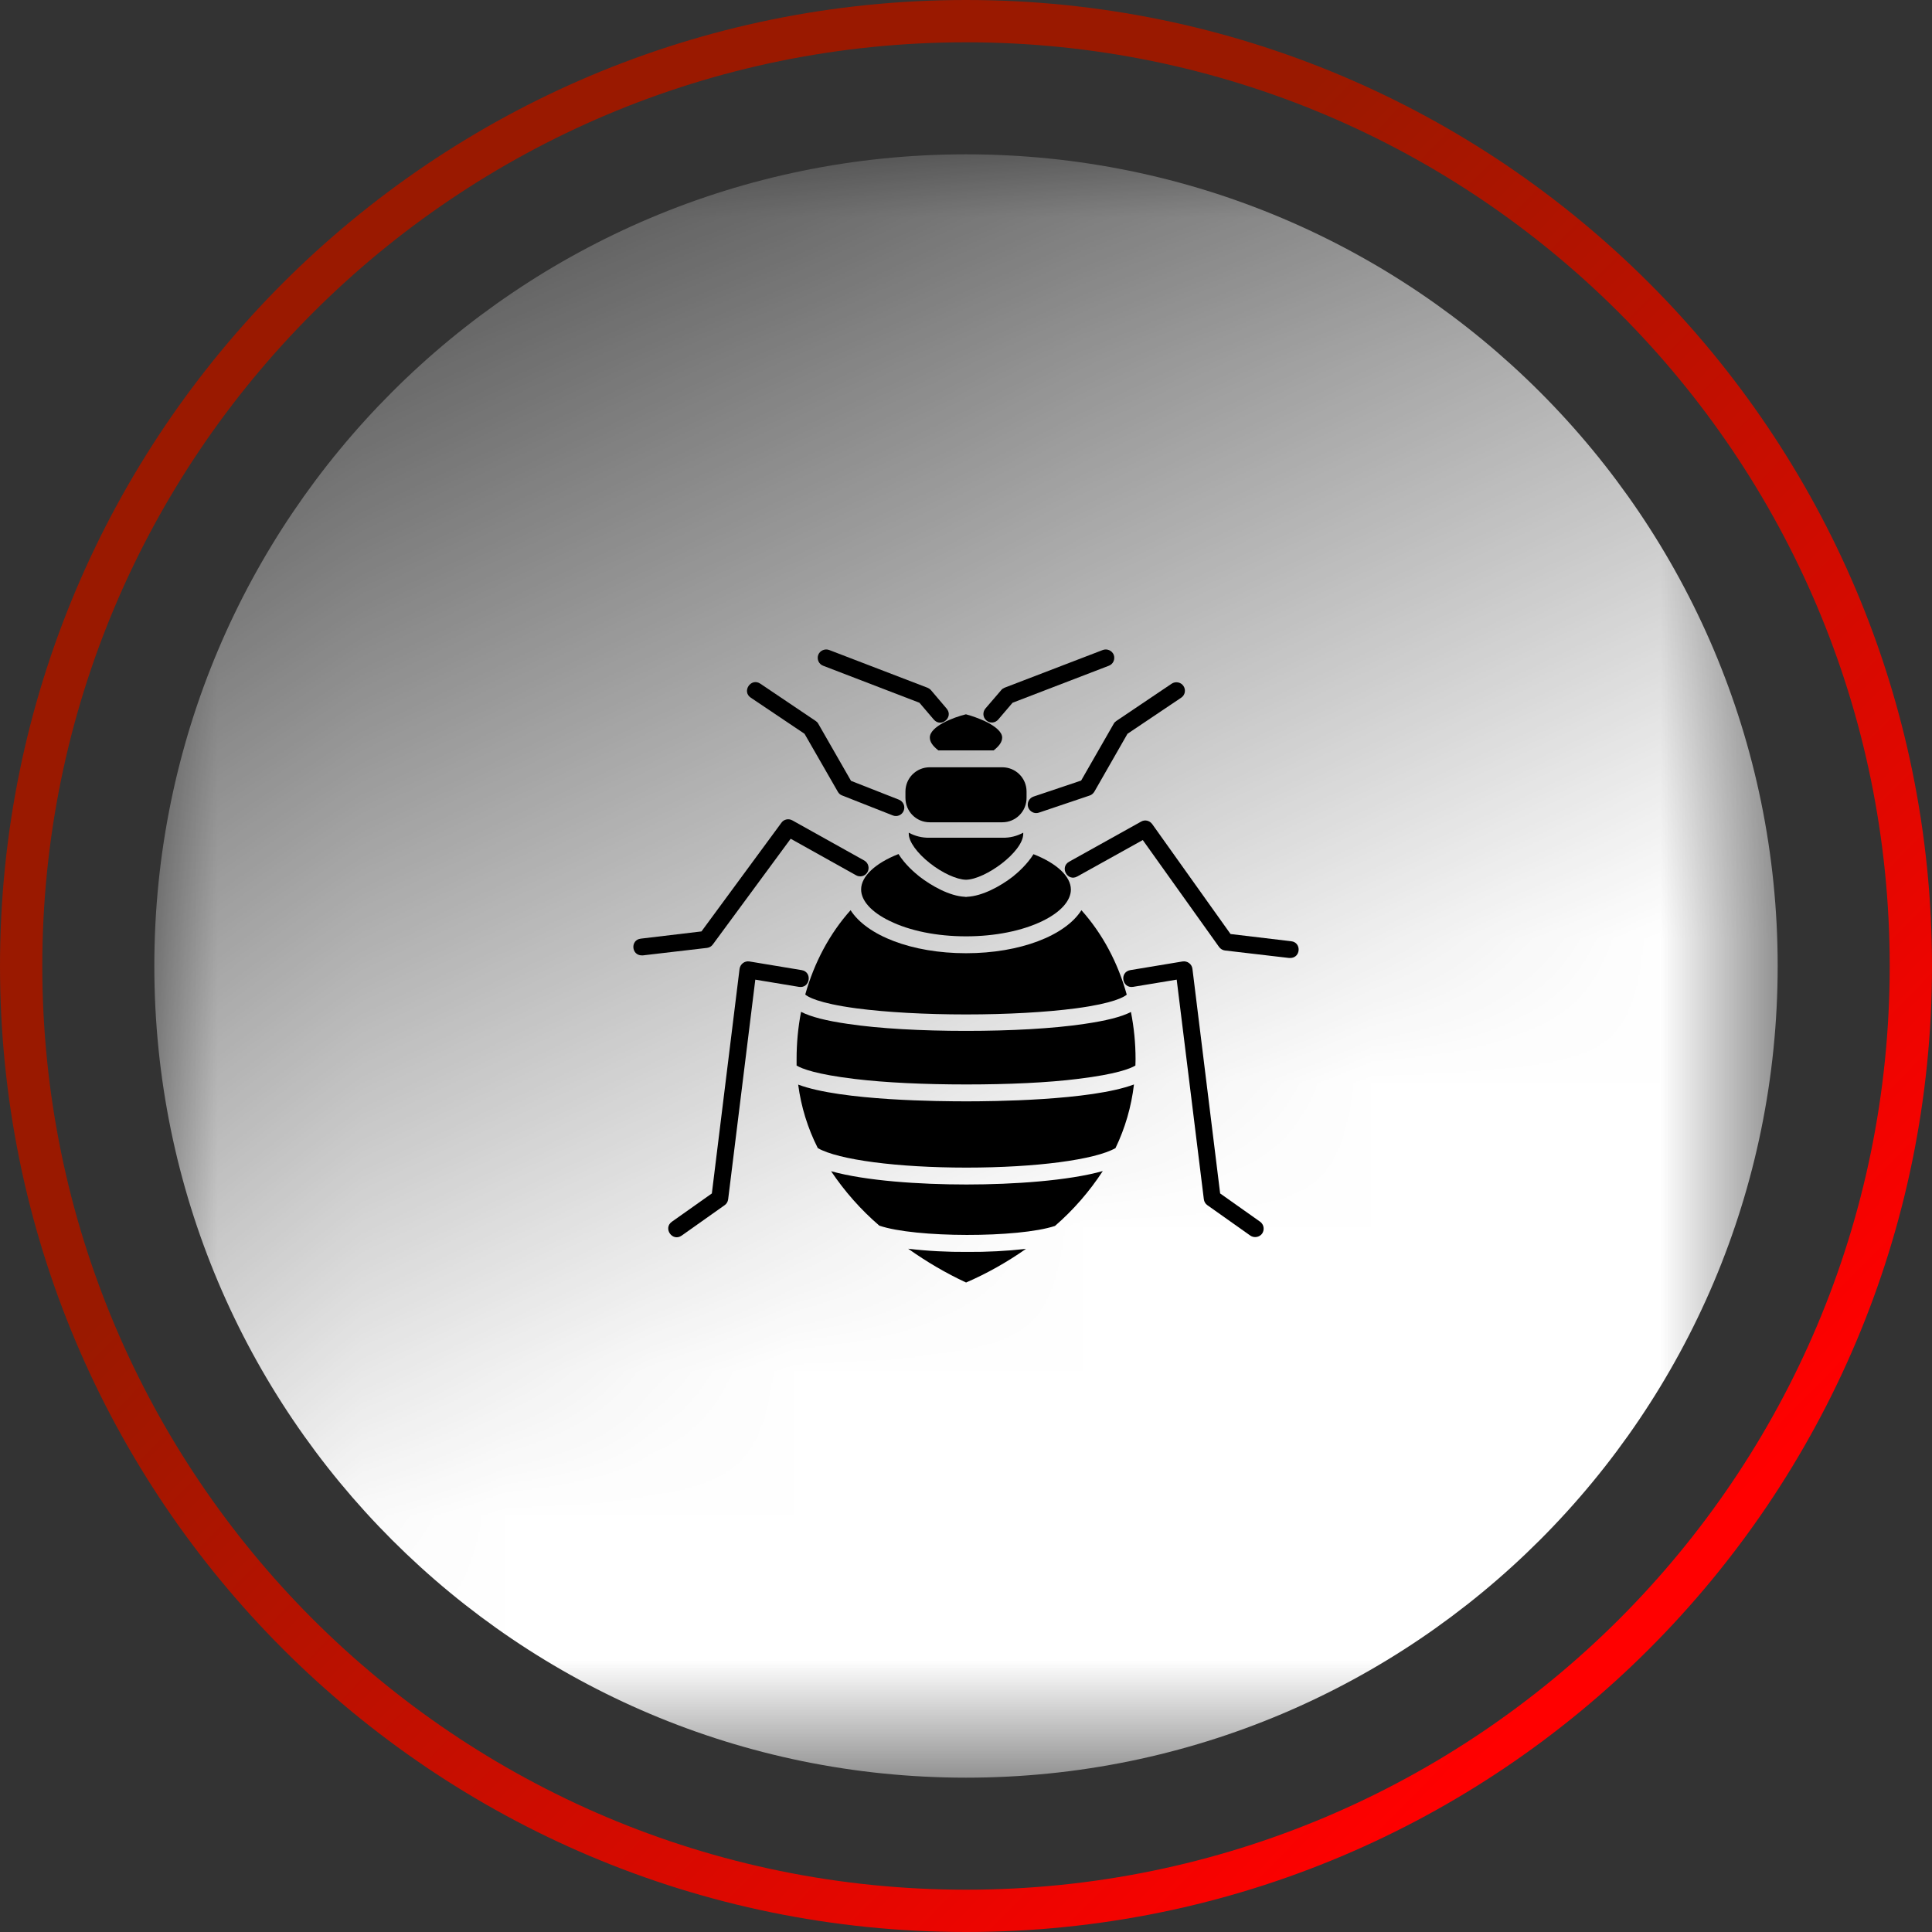
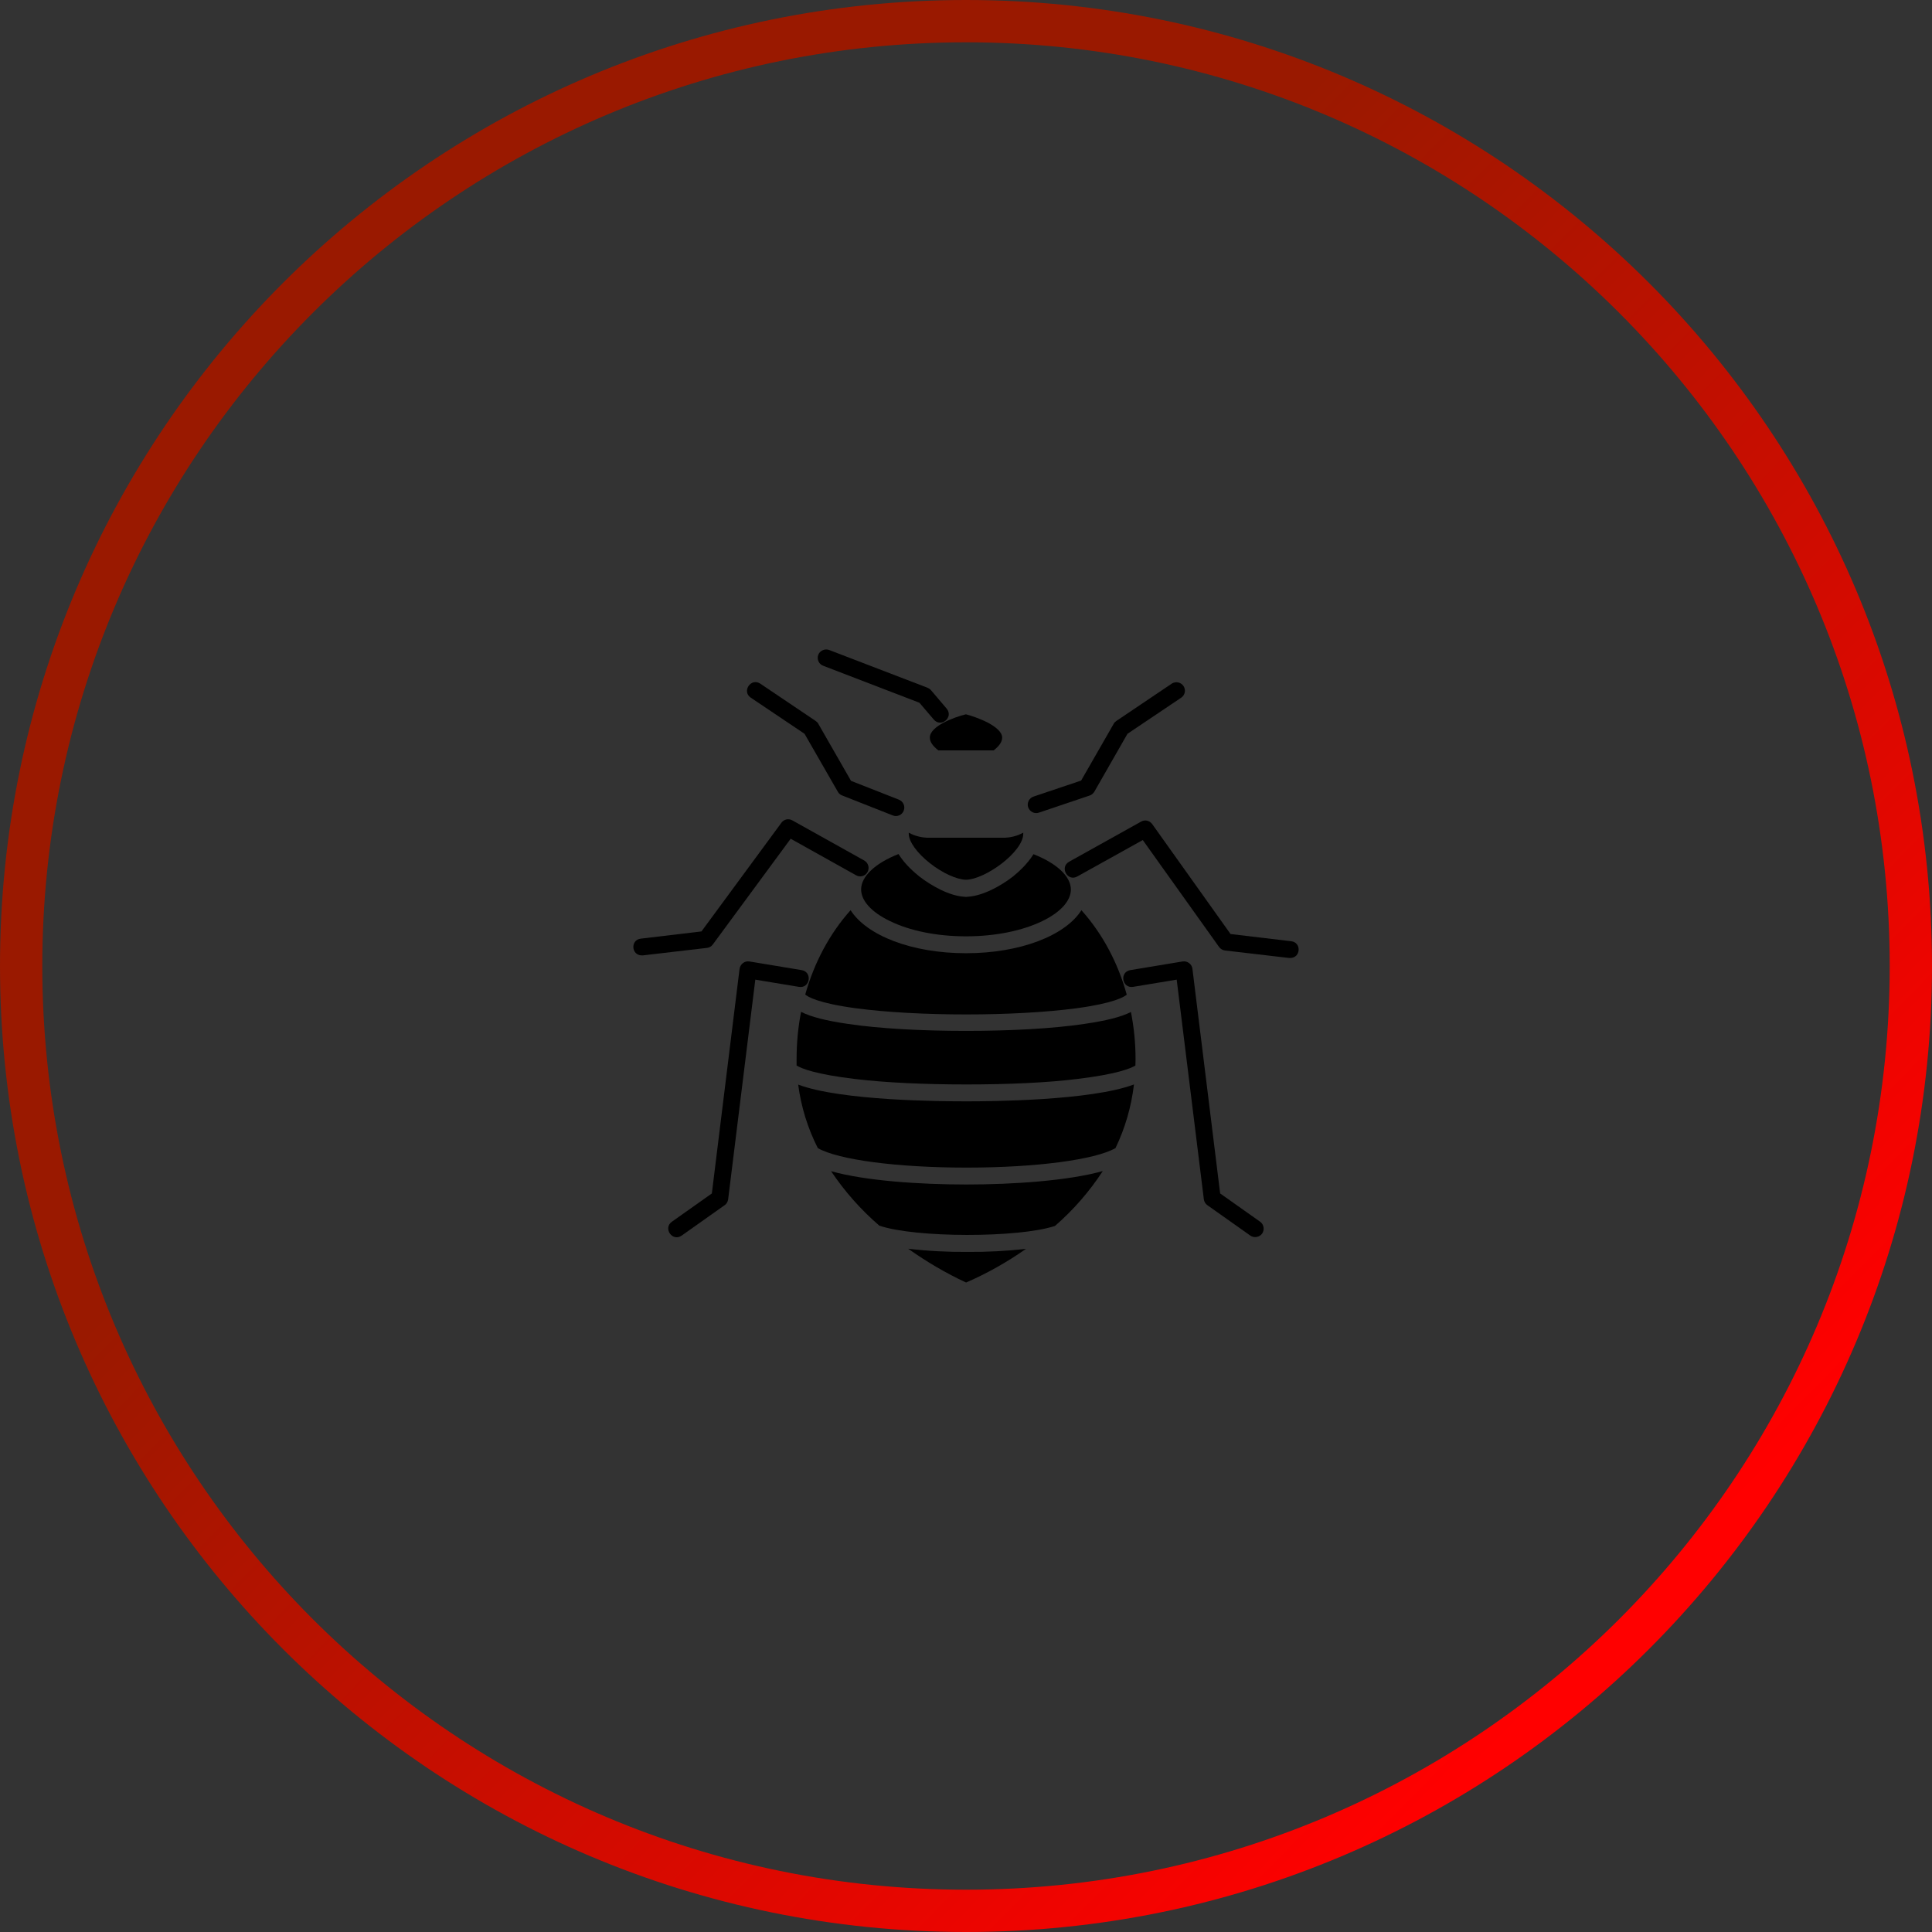
<svg xmlns="http://www.w3.org/2000/svg" xml:space="preserve" width="137px" height="137px" fill-rule="evenodd" clip-rule="evenodd" viewBox="0 0 13.383 13.383">
  <rect x="0" y="0" width="13.383" height="13.383" fill="#333333" stroke="none" />
  <defs>
    <mask id="id0">
      <linearGradient id="id1" gradientUnits="userSpaceOnUse" x1="6.471" y1="8.849" x2="2.12" y2="-0.147">
        <stop offset="0" stop-opacity="1" stop-color="white" />
        <stop offset="1" stop-opacity="0" stop-color="white" />
      </linearGradient>
-       <rect fill="url(#id1)" x="1.041" y="1.041" width="11.301" height="11.301" />
    </mask>
    <linearGradient id="id2" gradientUnits="userSpaceOnUse" x1="4.467" y1="5.28" x2="10.878" y2="11.594">
      <stop offset="0" stop-opacity="1" stop-color="#9A1900" />
      <stop offset="1" stop-opacity="1" stop-color="red" />
    </linearGradient>
  </defs>
  <g id="Layer_x0020_1">
    <g id="_2527902186016">
      <path fill="white" mask="url(#id0)" d="M6.692 12.314c-3.106,0 -5.623,-2.517 -5.623,-5.623 0,-3.105 2.517,-5.622 5.623,-5.622 3.105,0 5.622,2.517 5.622,5.622 0,3.106 -2.517,5.623 -5.622,5.623z" />
      <path fill="url(#id2)" fill-rule="nonzero" d="M6.692 13.383c-1.848,0 -3.521,-0.749 -4.732,-1.96 -1.211,-1.211 -1.96,-2.884 -1.96,-4.732 0,-1.847 0.749,-3.52 1.96,-4.731 1.211,-1.211 2.884,-1.96 4.732,-1.96 1.847,0 3.52,0.749 4.731,1.96 1.211,1.211 1.96,2.884 1.96,4.731 0,1.848 -0.749,3.521 -1.96,4.732 -1.211,1.211 -2.884,1.96 -4.731,1.96zm-4.525 -2.167c1.158,1.157 2.758,1.874 4.525,1.874 1.766,0 3.366,-0.717 4.524,-1.874 1.158,-1.158 1.874,-2.758 1.874,-4.525 0,-1.766 -0.716,-3.366 -1.874,-4.524 -1.158,-1.158 -2.758,-1.874 -4.524,-1.874 -1.767,0 -3.367,0.716 -4.525,1.874 -1.158,1.158 -1.874,2.758 -1.874,4.524 0,1.767 0.716,3.367 1.874,4.525z" />
    </g>
    <g id="_2526352242336">
      <path fill="black" fill-rule="nonzero" d="M6.438 5.803c-0.05,0.001 -0.099,-0.011 -0.143,-0.035 0,0.002 0,0.006 0,0.008 0,0.053 0.057,0.133 0.146,0.203 0.086,0.068 0.186,0.114 0.251,0.115 0.135,-0.003 0.396,-0.194 0.396,-0.318 0,-0.001 0,-0.006 0,-0.008 -0.044,0.024 -0.093,0.036 -0.143,0.035l-0.507 0z" />
-       <path fill="black" fill-rule="nonzero" d="M6.44 5.315l0.503 0c0.093,0 0.168,0.075 0.168,0.168l0 0.044c0,0.094 -0.075,0.169 -0.168,0.169l-0.503 0c-0.093,0 -0.168,-0.075 -0.168,-0.169l0 -0.044c0,-0.093 0.075,-0.168 0.168,-0.168z" />
      <path fill="black" fill-rule="nonzero" d="M5.892 6.305c-0.145,0.162 -0.252,0.363 -0.314,0.584 0.015,0.014 0.085,0.06 0.356,0.096 0.205,0.027 0.475,0.042 0.758,0.042 0.284,0 0.553,-0.015 0.759,-0.042 0.265,-0.035 0.337,-0.08 0.354,-0.095 -0.061,-0.221 -0.168,-0.422 -0.314,-0.585 -0.111,0.175 -0.423,0.298 -0.799,0.298 -0.377,0 -0.688,-0.123 -0.8,-0.298z" />
      <path fill="black" fill-rule="nonzero" d="M5.965 6.161c0,0.078 0.071,0.157 0.197,0.218 0.14,0.069 0.328,0.107 0.53,0.107 0.201,0 0.389,-0.038 0.529,-0.106 0.126,-0.061 0.197,-0.141 0.197,-0.218 0,-0.091 -0.098,-0.182 -0.259,-0.245 -0.044,0.071 -0.109,0.128 -0.144,0.156 -0.084,0.065 -0.209,0.134 -0.315,0.139 -0.002,0 -0.004,0.001 -0.006,0.001l-0.005 0c-0.002,0 -0.004,-0.001 -0.006,-0.001 -0.106,-0.005 -0.231,-0.076 -0.315,-0.141 -0.035,-0.028 -0.1,-0.084 -0.144,-0.155 -0.161,0.063 -0.259,0.155 -0.259,0.245z" />
      <path fill="black" fill-rule="nonzero" d="M6.441 5.109c0,0.031 0.021,0.059 0.059,0.089l0.383 0c0.038,-0.03 0.059,-0.058 0.059,-0.089 0,-0.037 -0.044,-0.078 -0.121,-0.114 -0.042,-0.019 -0.085,-0.035 -0.13,-0.047 -0.087,0.021 -0.25,0.084 -0.25,0.161z" />
      <path fill="black" fill-rule="nonzero" d="M7.866 7.336c0,-0.11 -0.011,-0.219 -0.032,-0.326 -0.068,0.035 -0.174,0.061 -0.325,0.083 -0.216,0.032 -0.506,0.048 -0.817,0.048l0 0c-0.311,0 -0.601,-0.016 -0.816,-0.048 -0.153,-0.022 -0.259,-0.049 -0.327,-0.084 -0.021,0.108 -0.031,0.217 -0.031,0.327 0,0.015 0,0.03 0,0.045 0.036,0.022 0.136,0.061 0.403,0.093 0.214,0.026 0.487,0.038 0.771,0.038l0.005 0c0.286,0 0.561,-0.012 0.774,-0.039 0.26,-0.032 0.358,-0.07 0.394,-0.092 0,-0.015 0.001,-0.03 0.001,-0.045z" />
      <path fill="black" fill-rule="nonzero" d="M6.696 8.205l-0.002 0c-0.322,0 -0.698,-0.025 -0.937,-0.092 0.094,0.14 0.206,0.267 0.334,0.377 0.247,0.085 0.964,0.086 1.217,0.002 0.128,-0.111 0.239,-0.239 0.331,-0.38 -0.239,0.067 -0.619,0.093 -0.943,0.093z" />
      <path fill="black" fill-rule="nonzero" d="M7.107 8.651c-0.135,0.015 -0.27,0.022 -0.406,0.021 -0.137,0.001 -0.274,-0.006 -0.41,-0.022 0.127,0.09 0.261,0.169 0.401,0.234 0.146,-0.063 0.285,-0.142 0.415,-0.233z" />
      <path fill="black" fill-rule="nonzero" d="M7.855 7.512c-0.3,0.113 -1.001,0.117 -1.158,0.117l-0.004 0c-0.164,0 -0.864,-0.003 -1.164,-0.116 0.02,0.153 0.066,0.302 0.136,0.44 0.142,0.081 0.55,0.135 1.029,0.135l0.002 0c0.479,0 0.888,-0.054 1.031,-0.135 0.067,-0.139 0.11,-0.288 0.128,-0.441z" />
      <path fill="black" fill-rule="nonzero" d="M5.553 6.72l-0.362 -0.06c-0.033,-0.005 -0.063,0.018 -0.068,0.051l-0.192 1.556 -0.277 0.196c-0.063,0.045 0.004,0.141 0.068,0.096l0.298 -0.211c0.013,-0.009 0.022,-0.024 0.024,-0.041l0.188 -1.521 0.302 0.05c0.077,0.013 0.096,-0.103 0.019,-0.116z" />
      <path fill="black" fill-rule="nonzero" d="M8.339 8.307c0.002,0.017 0.011,0.032 0.024,0.041l0.298 0.211c0.026,0.018 0.063,0.012 0.082,-0.014 0.018,-0.027 0.012,-0.063 -0.014,-0.082l-0.277 -0.196 -0.192 -1.556c-0.004,-0.033 -0.035,-0.056 -0.068,-0.051l-0.362 0.06c-0.077,0.013 -0.058,0.128 0.019,0.116l0.302 -0.05 0.188 1.521z" />
      <path fill="black" fill-rule="nonzero" d="M7.905 5.691l-0.499 0.278c-0.068,0.038 -0.011,0.141 0.057,0.102l0.453 -0.252 0.528 0.74c0.01,0.014 0.025,0.023 0.041,0.025l0.445 0.052c0.003,0 0.005,0 0.007,0 0.074,0 0.08,-0.108 0.007,-0.116l-0.42 -0.05 -0.543 -0.762c-0.018,-0.024 -0.05,-0.032 -0.076,-0.017z" />
      <path fill="black" fill-rule="nonzero" d="M4.446 6.618c0.002,0 0.004,0 0.007,0l0.445 -0.052c0.016,-0.002 0.031,-0.011 0.04,-0.024l0.539 -0.732 0.453 0.253c0.028,0.016 0.064,0.006 0.079,-0.022 0.016,-0.028 0.006,-0.064 -0.022,-0.08l-0.498 -0.278c-0.026,-0.015 -0.059,-0.008 -0.076,0.016l-0.554 0.753 -0.42 0.05c-0.073,0.008 -0.067,0.116 0.007,0.116z" />
      <path fill="black" fill-rule="nonzero" d="M7.489 5.407l-0.33 0.111c-0.03,0.01 -0.047,0.044 -0.037,0.074 0.011,0.031 0.044,0.048 0.075,0.037l0.35 -0.118c0.014,-0.004 0.025,-0.014 0.033,-0.026l0.23 -0.402 0.372 -0.25c0.027,-0.018 0.034,-0.054 0.016,-0.081 -0.018,-0.027 -0.055,-0.034 -0.082,-0.016l-0.383 0.258c-0.007,0.005 -0.014,0.011 -0.018,0.019l-0.226 0.394z" />
      <path fill="black" fill-rule="nonzero" d="M5.201 4.833l0.372 0.25 0.231 0.402c0.006,0.011 0.016,0.02 0.029,0.025l0.35 0.138c0.031,0.013 0.065,-0.002 0.077,-0.032 0.012,-0.031 -0.003,-0.065 -0.034,-0.077l-0.331 -0.13 -0.227 -0.396c-0.004,-0.008 -0.011,-0.014 -0.018,-0.019l-0.383 -0.258c-0.065,-0.044 -0.131,0.054 -0.066,0.097l0 0z" />
-       <path fill="black" fill-rule="nonzero" d="M6.833 4.991c0.024,0.021 0.061,0.018 0.082,-0.007l0.099 -0.116 0.666 -0.256c0.031,-0.011 0.046,-0.045 0.035,-0.076 -0.012,-0.03 -0.047,-0.045 -0.077,-0.033l-0.68 0.261c-0.009,0.004 -0.017,0.009 -0.023,0.017l-0.109 0.127c-0.021,0.025 -0.018,0.062 0.007,0.083z" />
      <path fill="black" fill-rule="nonzero" d="M5.703 4.612l0.666 0.256 0.099 0.116c0.051,0.06 0.14,-0.016 0.089,-0.076l-0.108 -0.127c-0.007,-0.008 -0.015,-0.013 -0.024,-0.017l-0.68 -0.261c-0.03,-0.012 -0.065,0.003 -0.077,0.033 -0.011,0.031 0.004,0.065 0.035,0.076l0 0z" />
    </g>
  </g>
</svg>